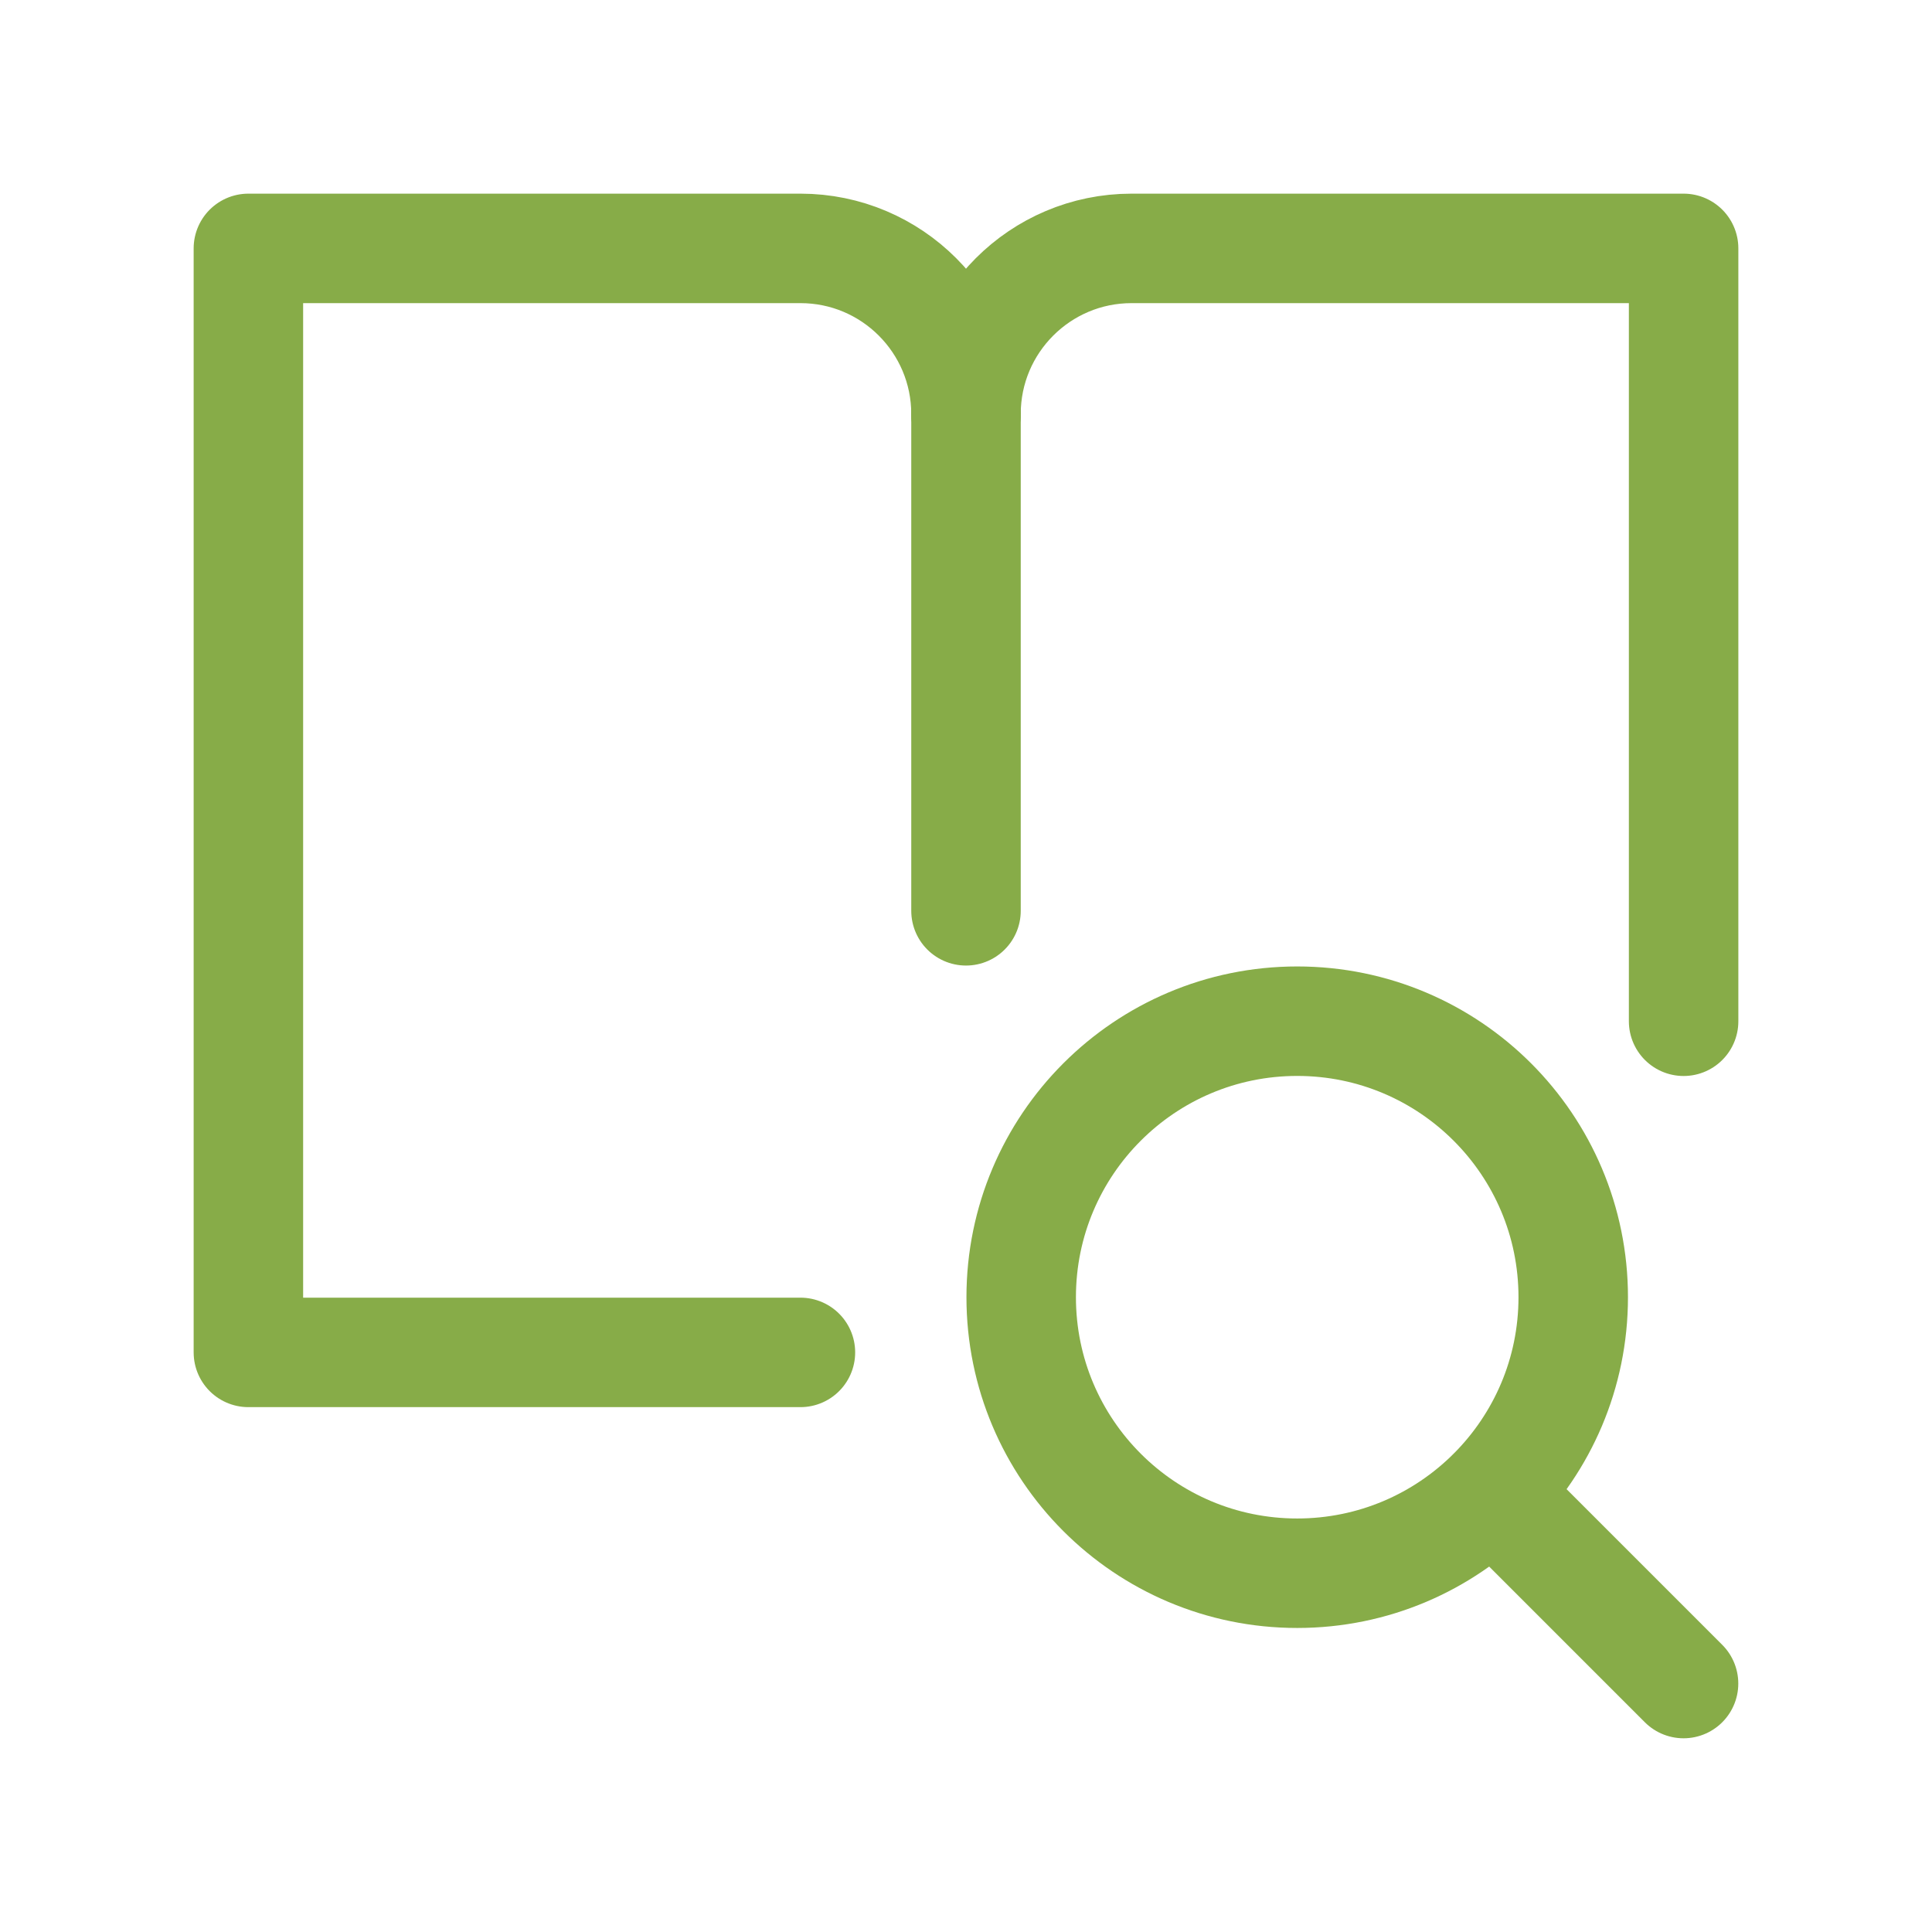
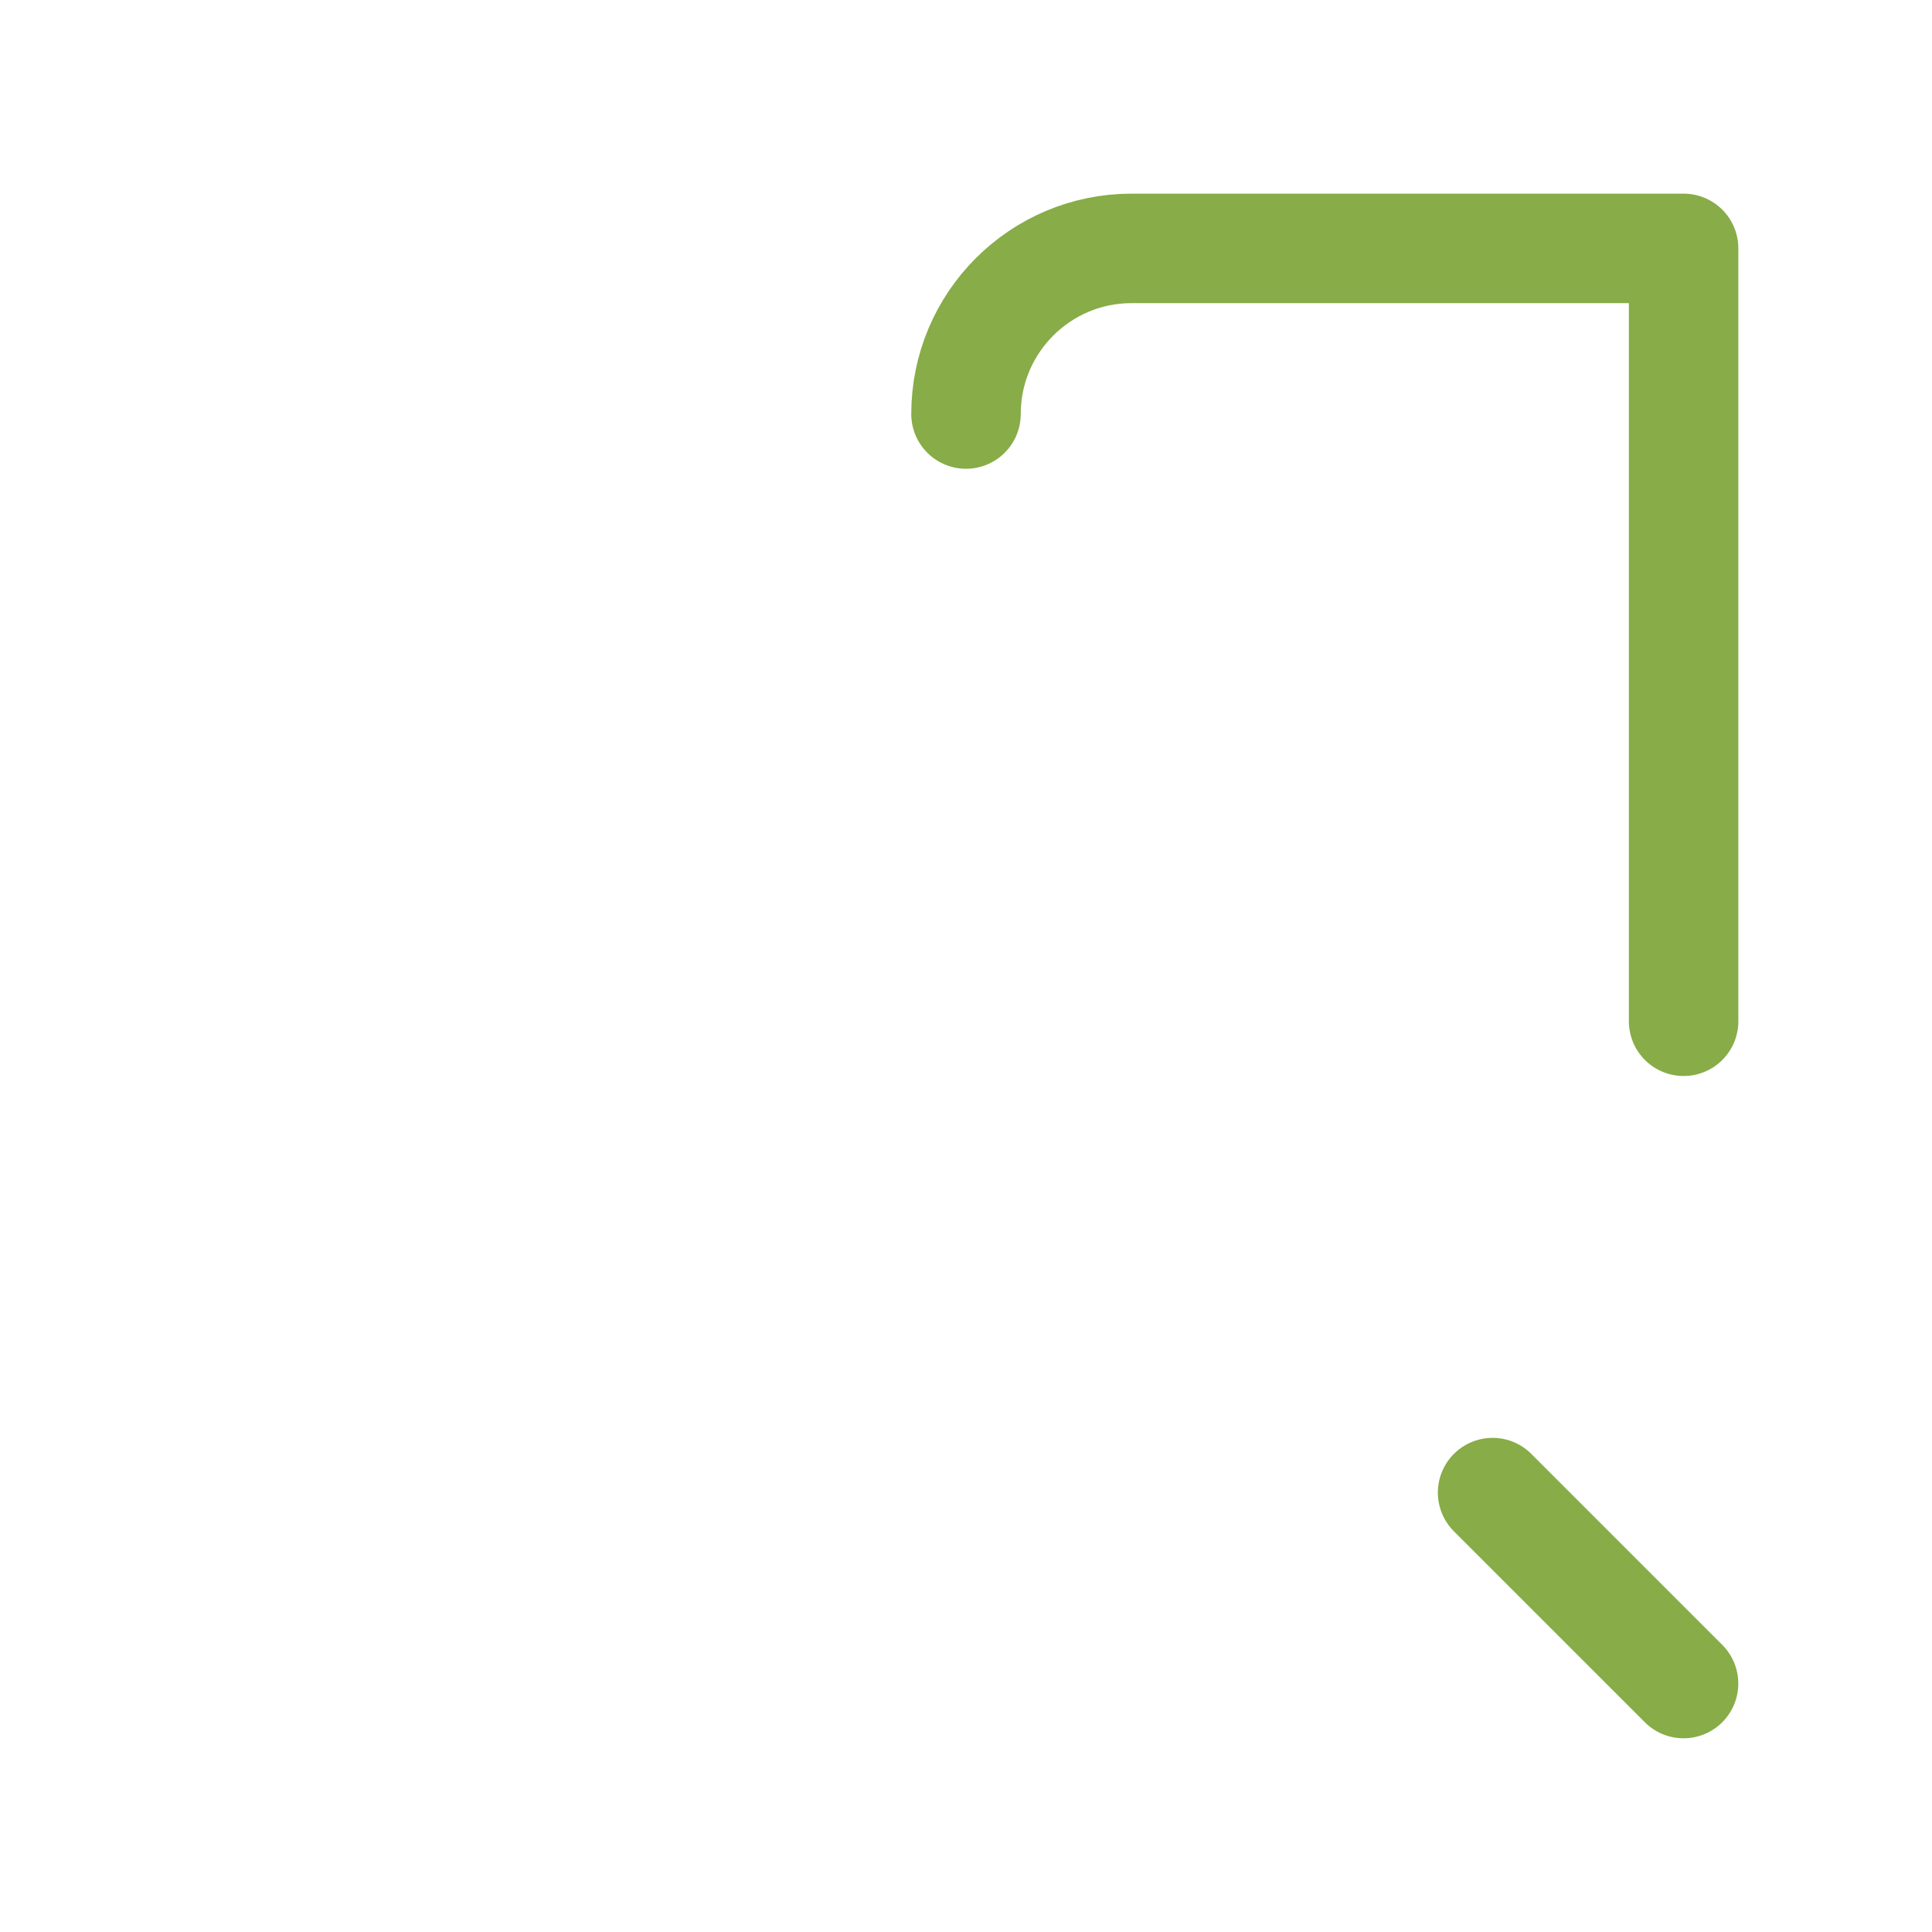
<svg xmlns="http://www.w3.org/2000/svg" width="30" height="30" viewBox="0 0 30 30" fill="none">
-   <path d="M20.143 24.429C22.51 24.429 24.429 22.51 24.429 20.143C24.429 17.776 22.51 15.857 20.143 15.857C17.776 15.857 15.857 17.776 15.857 20.143C15.857 22.51 17.776 24.429 20.143 24.429Z" stroke="#87AC48" stroke-width="1.7" stroke-linecap="round" stroke-linejoin="round" />
  <path d="M26.142 26.142L23.177 23.177" stroke="#87AC48" stroke-width="1.7" stroke-linecap="round" stroke-linejoin="round" />
-   <path d="M15 6.429V6.429C15 5.009 13.849 3.857 12.429 3.857H3.857V21H12.429" stroke="#87AC48" stroke-width="1.7" stroke-linecap="round" stroke-linejoin="round" />
-   <path d="M15 6.429V14.143" stroke="#87AC48" stroke-width="1.7" stroke-linecap="round" stroke-linejoin="round" />
  <path d="M15 6.429V6.429C15 5.009 16.151 3.857 17.571 3.857H26.143V15.858" stroke="#87AC48" stroke-width="1.7" stroke-linecap="round" stroke-linejoin="round" />
</svg>